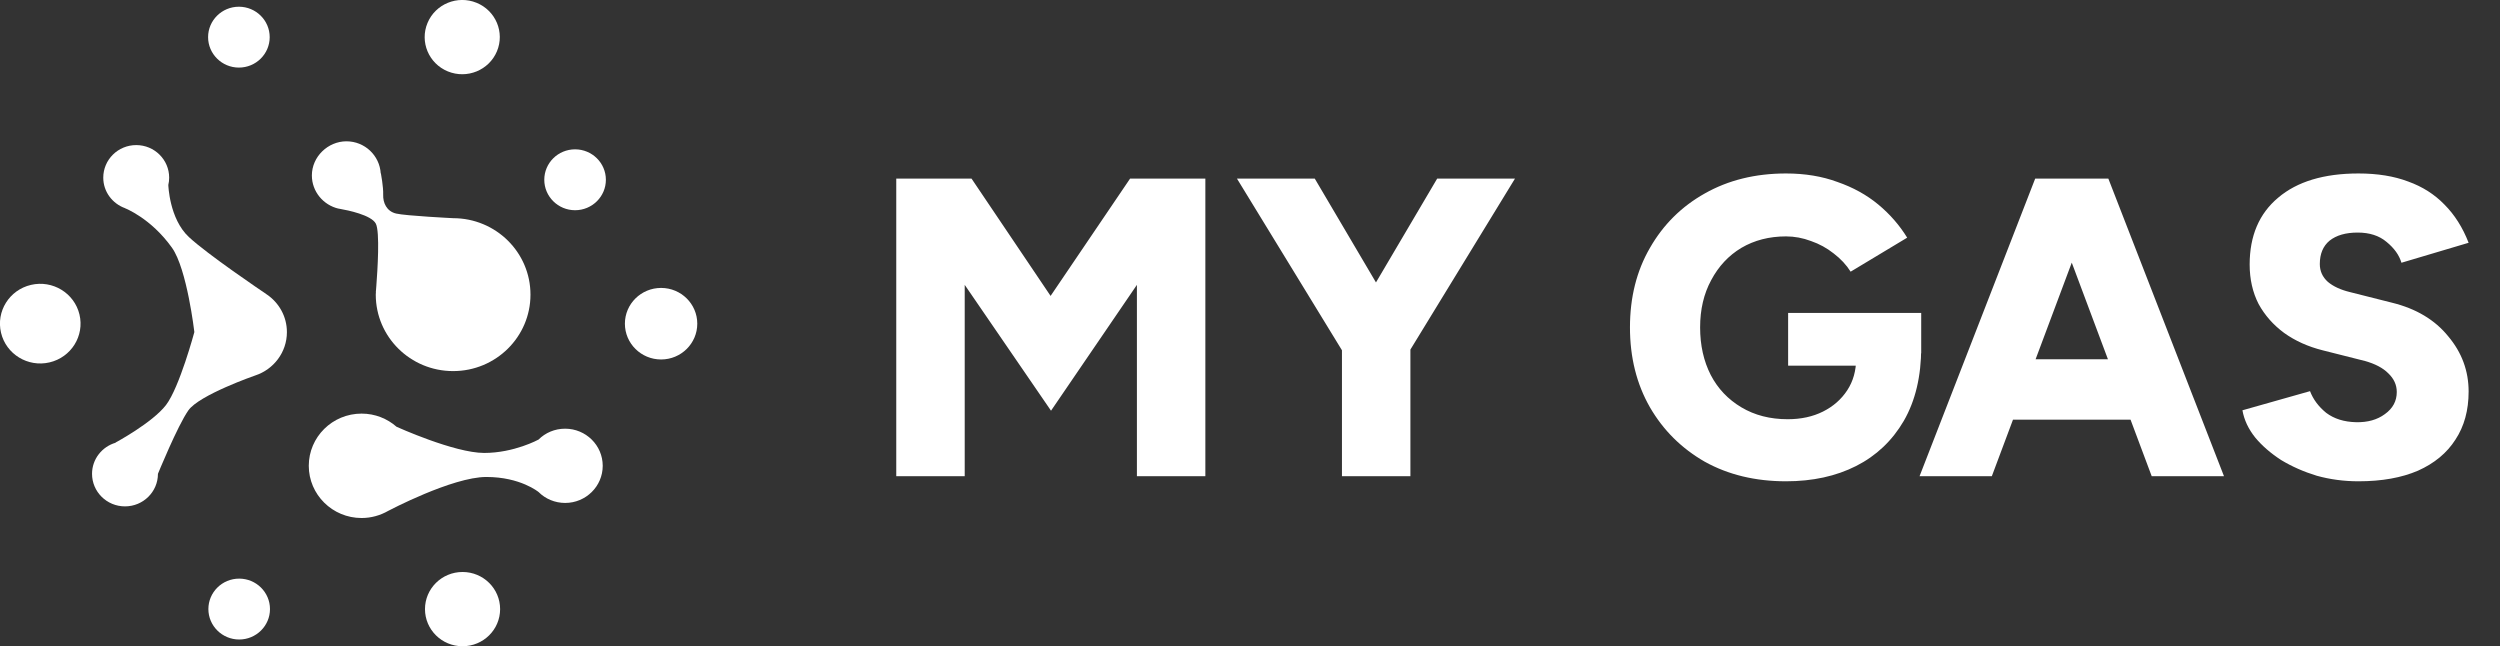
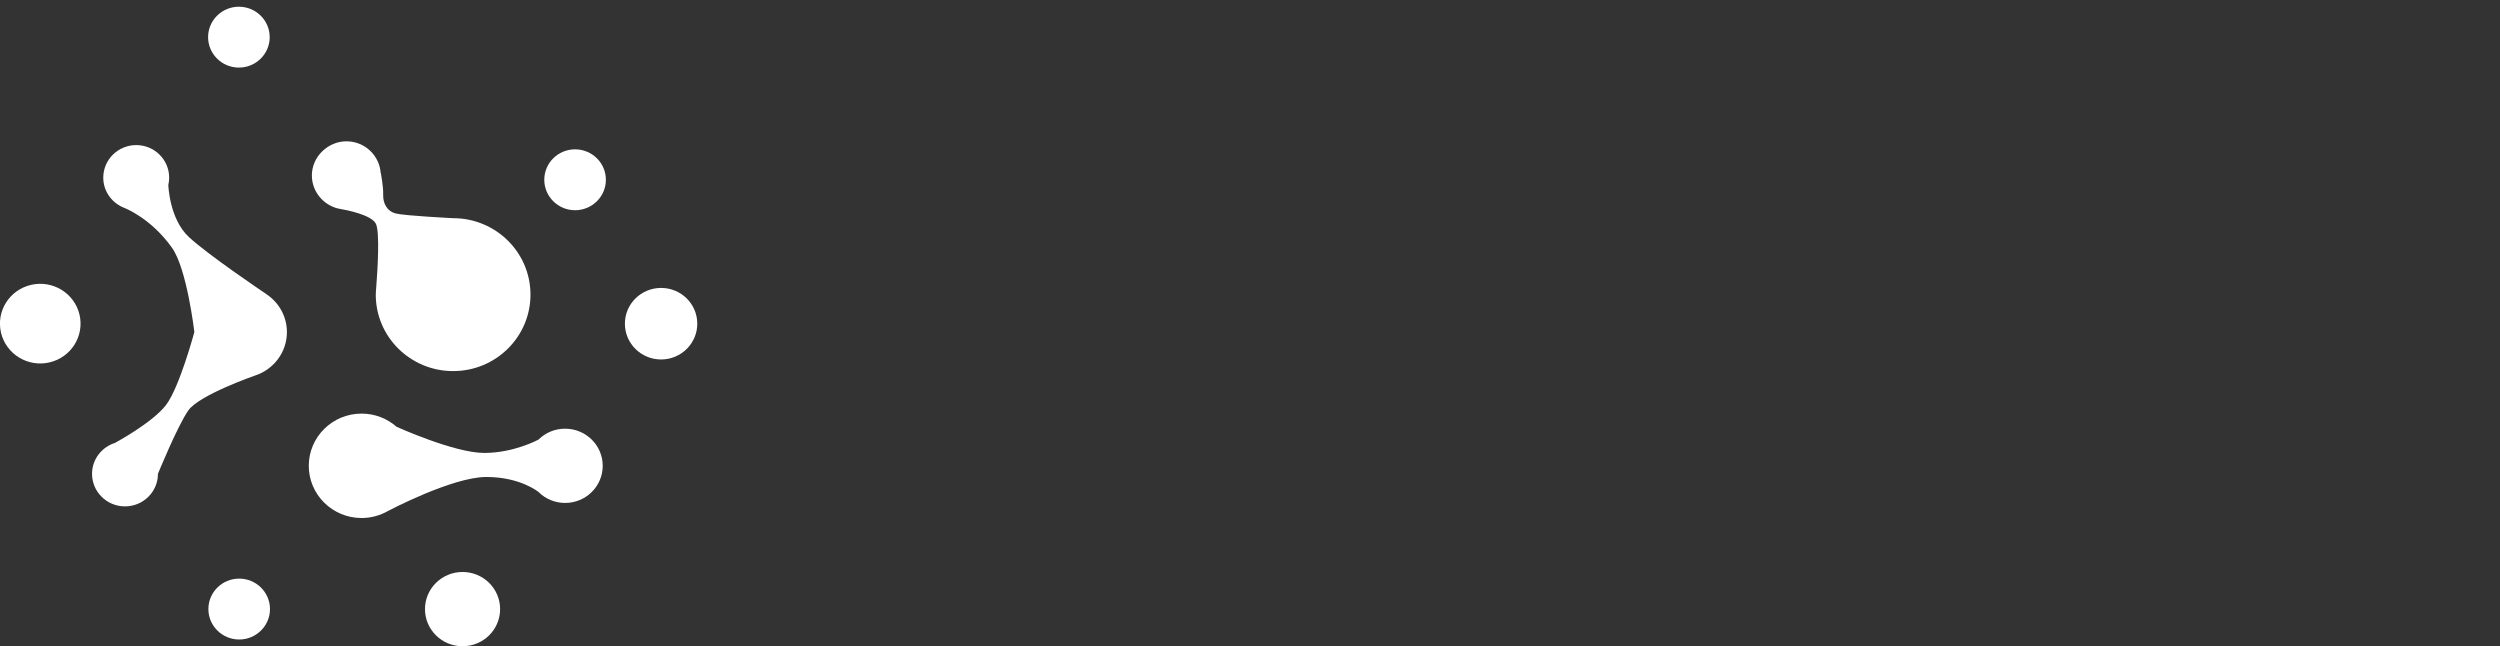
<svg xmlns="http://www.w3.org/2000/svg" width="147" height="38" viewBox="0 0 147 38" fill="none">
  <rect x="0" y="0" width="147" height="38" fill="#333333" stroke="none" />
  <g clip-path="url(#clip0_973_260)">
    <path d="M14.047 3.974C15.05 3.974 15.858 3.171 15.858 2.184C15.858 1.197 15.046 0.395 14.047 0.395C13.049 0.395 12.236 1.197 12.236 2.184C12.236 3.171 13.049 3.974 14.047 3.974Z" fill="white" />
    <path d="M33.815 8.781C32.812 8.781 32.004 9.584 32.004 10.571C32.004 11.558 32.817 12.361 33.815 12.361C34.814 12.361 35.626 11.558 35.626 10.571C35.626 9.584 34.814 8.781 33.815 8.781Z" fill="white" />
    <path d="M2.911 21.309C4.185 21.012 4.974 19.751 4.673 18.492C4.372 17.234 3.096 16.454 1.823 16.751C0.549 17.048 -0.24 18.309 0.061 19.568C0.361 20.827 1.638 21.607 2.911 21.309Z" fill="white" />
    <path d="M19.899 12.26C19.899 12.26 19.908 12.265 19.925 12.269C19.954 12.277 19.984 12.277 20.013 12.286C20.424 12.357 21.837 12.641 22.099 13.151C22.345 13.628 22.197 15.911 22.129 16.802C22.121 16.873 22.116 16.948 22.112 17.023C22.104 17.111 22.099 17.162 22.099 17.162H22.104C22.104 17.212 22.095 17.266 22.095 17.325C22.095 19.808 24.13 21.82 26.644 21.82C29.157 21.82 31.192 19.808 31.192 17.325C31.192 14.841 29.157 12.829 26.644 12.829C26.644 12.829 23.86 12.691 23.293 12.557C22.726 12.424 22.514 11.913 22.531 11.449C22.548 10.985 22.396 10.19 22.396 10.19L22.387 10.199C22.324 9.145 21.448 8.309 20.369 8.309C19.29 8.309 18.338 9.208 18.338 10.316C18.338 11.265 19.011 12.06 19.908 12.269L19.899 12.26Z" fill="white" />
    <path d="M15.689 17.317C15.689 17.317 15.676 17.309 15.672 17.305C15.672 17.305 15.664 17.3 15.664 17.296C15.397 17.116 12.207 14.963 11.102 13.934C9.952 12.859 9.897 10.873 9.897 10.873C9.931 10.735 9.947 10.593 9.947 10.447C9.947 9.389 9.08 8.531 8.01 8.531C6.939 8.531 6.072 9.389 6.072 10.447C6.072 11.274 6.609 11.973 7.354 12.241H7.345C7.345 12.241 8.864 12.818 10.112 14.566C10.997 15.808 11.428 19.525 11.428 19.525C11.428 19.525 10.557 22.774 9.761 23.816C8.962 24.857 6.791 26.024 6.791 26.024L6.799 26.032C6 26.266 5.412 26.994 5.412 27.86C5.412 28.918 6.279 29.775 7.349 29.775C8.42 29.775 9.287 28.918 9.287 27.86C9.287 27.86 10.434 25.049 11.073 24.134C11.712 23.218 15.012 22.076 15.012 22.076C16.091 21.721 16.87 20.713 16.87 19.529C16.87 18.609 16.404 17.802 15.693 17.317H15.689Z" fill="white" />
    <path d="M38.872 21.137C40.047 21.137 41 20.195 41 19.033C41 17.871 40.047 16.93 38.872 16.93C37.697 16.93 36.744 17.871 36.744 19.033C36.744 20.195 37.697 21.137 38.872 21.137Z" fill="white" />
-     <path d="M29.22 3.017C29.687 1.903 29.151 0.627 28.024 0.165C26.898 -0.296 25.605 0.233 25.139 1.347C24.672 2.46 25.207 3.737 26.334 4.199C27.461 4.66 28.753 4.131 29.22 3.017Z" fill="white" />
    <path d="M14.064 34.023C13.062 34.023 12.253 34.826 12.253 35.813C12.253 36.8 13.066 37.603 14.064 37.603C15.063 37.603 15.875 36.8 15.875 35.813C15.875 34.826 15.063 34.023 14.064 34.023Z" fill="white" />
    <path d="M27.198 37.999C28.418 37.999 29.407 37.021 29.407 35.816C29.407 34.61 28.418 33.633 27.198 33.633C25.978 33.633 24.989 34.61 24.989 35.816C24.989 37.021 25.978 37.999 27.198 37.999Z" fill="white" />
    <path d="M33.227 25.207C32.618 25.207 32.064 25.449 31.666 25.847C31.666 25.847 30.232 26.633 28.471 26.633C26.711 26.633 23.318 25.094 23.318 25.094C22.768 24.613 22.053 24.32 21.261 24.32C19.544 24.32 18.156 25.696 18.156 27.39C18.156 29.083 19.548 30.459 21.261 30.459C21.828 30.459 22.361 30.305 22.823 30.041C22.823 30.041 26.593 28.046 28.598 28.046C30.604 28.046 31.67 28.933 31.67 28.933C32.068 29.33 32.622 29.573 33.231 29.573C34.45 29.573 35.44 28.594 35.44 27.39C35.44 26.185 34.45 25.207 33.231 25.207H33.227Z" fill="white" />
  </g>
-   <path d="M52.7 28V10.5H57.125L61.775 17.4L66.45 10.5H70.875V28H66.85V16.75L61.8 24.15L56.725 16.75V28H52.7ZM82.782 20.8L78.907 20L84.507 10.5H89.082L82.782 20.8ZM78.907 28V19.6H82.932V28H78.907ZM79.032 20.8L72.732 10.5H77.307L82.907 20L79.032 20.8ZM105.017 28.3C103.217 28.3 101.625 27.917 100.242 27.15C98.875 26.367 97.8 25.3 97.017 23.95C96.234 22.583 95.842 21.017 95.842 19.25C95.842 17.483 96.234 15.925 97.017 14.575C97.8 13.208 98.875 12.142 100.242 11.375C101.625 10.592 103.217 10.2 105.017 10.2C106.133 10.2 107.142 10.367 108.042 10.7C108.958 11.017 109.758 11.458 110.442 12.025C111.125 12.592 111.692 13.242 112.142 13.975L108.817 15.975C108.567 15.575 108.233 15.217 107.817 14.9C107.417 14.583 106.975 14.342 106.492 14.175C106.008 13.992 105.517 13.9 105.017 13.9C104.033 13.9 103.158 14.125 102.392 14.575C101.642 15.025 101.05 15.658 100.617 16.475C100.183 17.275 99.967 18.2 99.967 19.25C99.967 20.3 100.175 21.233 100.592 22.05C101.008 22.85 101.608 23.483 102.392 23.95C103.175 24.417 104.083 24.65 105.117 24.65C105.9 24.65 106.592 24.5 107.192 24.2C107.792 23.9 108.267 23.483 108.617 22.95C108.967 22.417 109.142 21.792 109.142 21.075L112.967 20.425C112.967 22.125 112.625 23.567 111.942 24.75C111.258 25.917 110.325 26.8 109.142 27.4C107.958 28 106.583 28.3 105.017 28.3ZM105.142 21.5V18.4H112.967V20.775L110.717 21.5H105.142ZM126.52 28L119.97 10.5H123.97L130.77 28H126.52ZM112.87 28L119.67 10.5H123.67L117.12 28H112.87ZM116.07 24.675V21.125H127.595V24.675H116.07ZM138.68 28.3C137.83 28.3 137.014 28.192 136.23 27.975C135.464 27.742 134.764 27.433 134.13 27.05C133.514 26.65 133.005 26.208 132.605 25.725C132.205 25.225 131.955 24.692 131.855 24.125L135.83 23C136.014 23.483 136.33 23.908 136.78 24.275C137.247 24.625 137.83 24.808 138.53 24.825C139.214 24.842 139.78 24.683 140.23 24.35C140.697 24.017 140.93 23.583 140.93 23.05C140.93 22.633 140.764 22.267 140.43 21.95C140.114 21.633 139.655 21.392 139.055 21.225L136.58 20.6C135.714 20.383 134.955 20.042 134.305 19.575C133.672 19.108 133.172 18.542 132.805 17.875C132.455 17.192 132.28 16.417 132.28 15.55C132.28 13.867 132.839 12.558 133.955 11.625C135.072 10.675 136.647 10.2 138.68 10.2C139.797 10.2 140.772 10.358 141.605 10.675C142.439 10.975 143.147 11.425 143.73 12.025C144.33 12.625 144.805 13.375 145.155 14.275L141.205 15.45C141.072 15 140.78 14.592 140.33 14.225C139.897 13.858 139.33 13.675 138.63 13.675C137.93 13.675 137.38 13.833 136.98 14.15C136.597 14.467 136.405 14.925 136.405 15.525C136.405 15.942 136.564 16.292 136.88 16.575C137.197 16.842 137.63 17.042 138.18 17.175L140.655 17.8C142.072 18.15 143.172 18.808 143.955 19.775C144.755 20.725 145.155 21.808 145.155 23.025C145.155 24.125 144.897 25.067 144.38 25.85C143.88 26.633 143.147 27.242 142.18 27.675C141.214 28.092 140.047 28.3 138.68 28.3Z" fill="white" />
  <defs>
    <clipPath id="clip0_973_260">
      <rect width="41" height="38" fill="white" />
    </clipPath>
  </defs>
</svg>